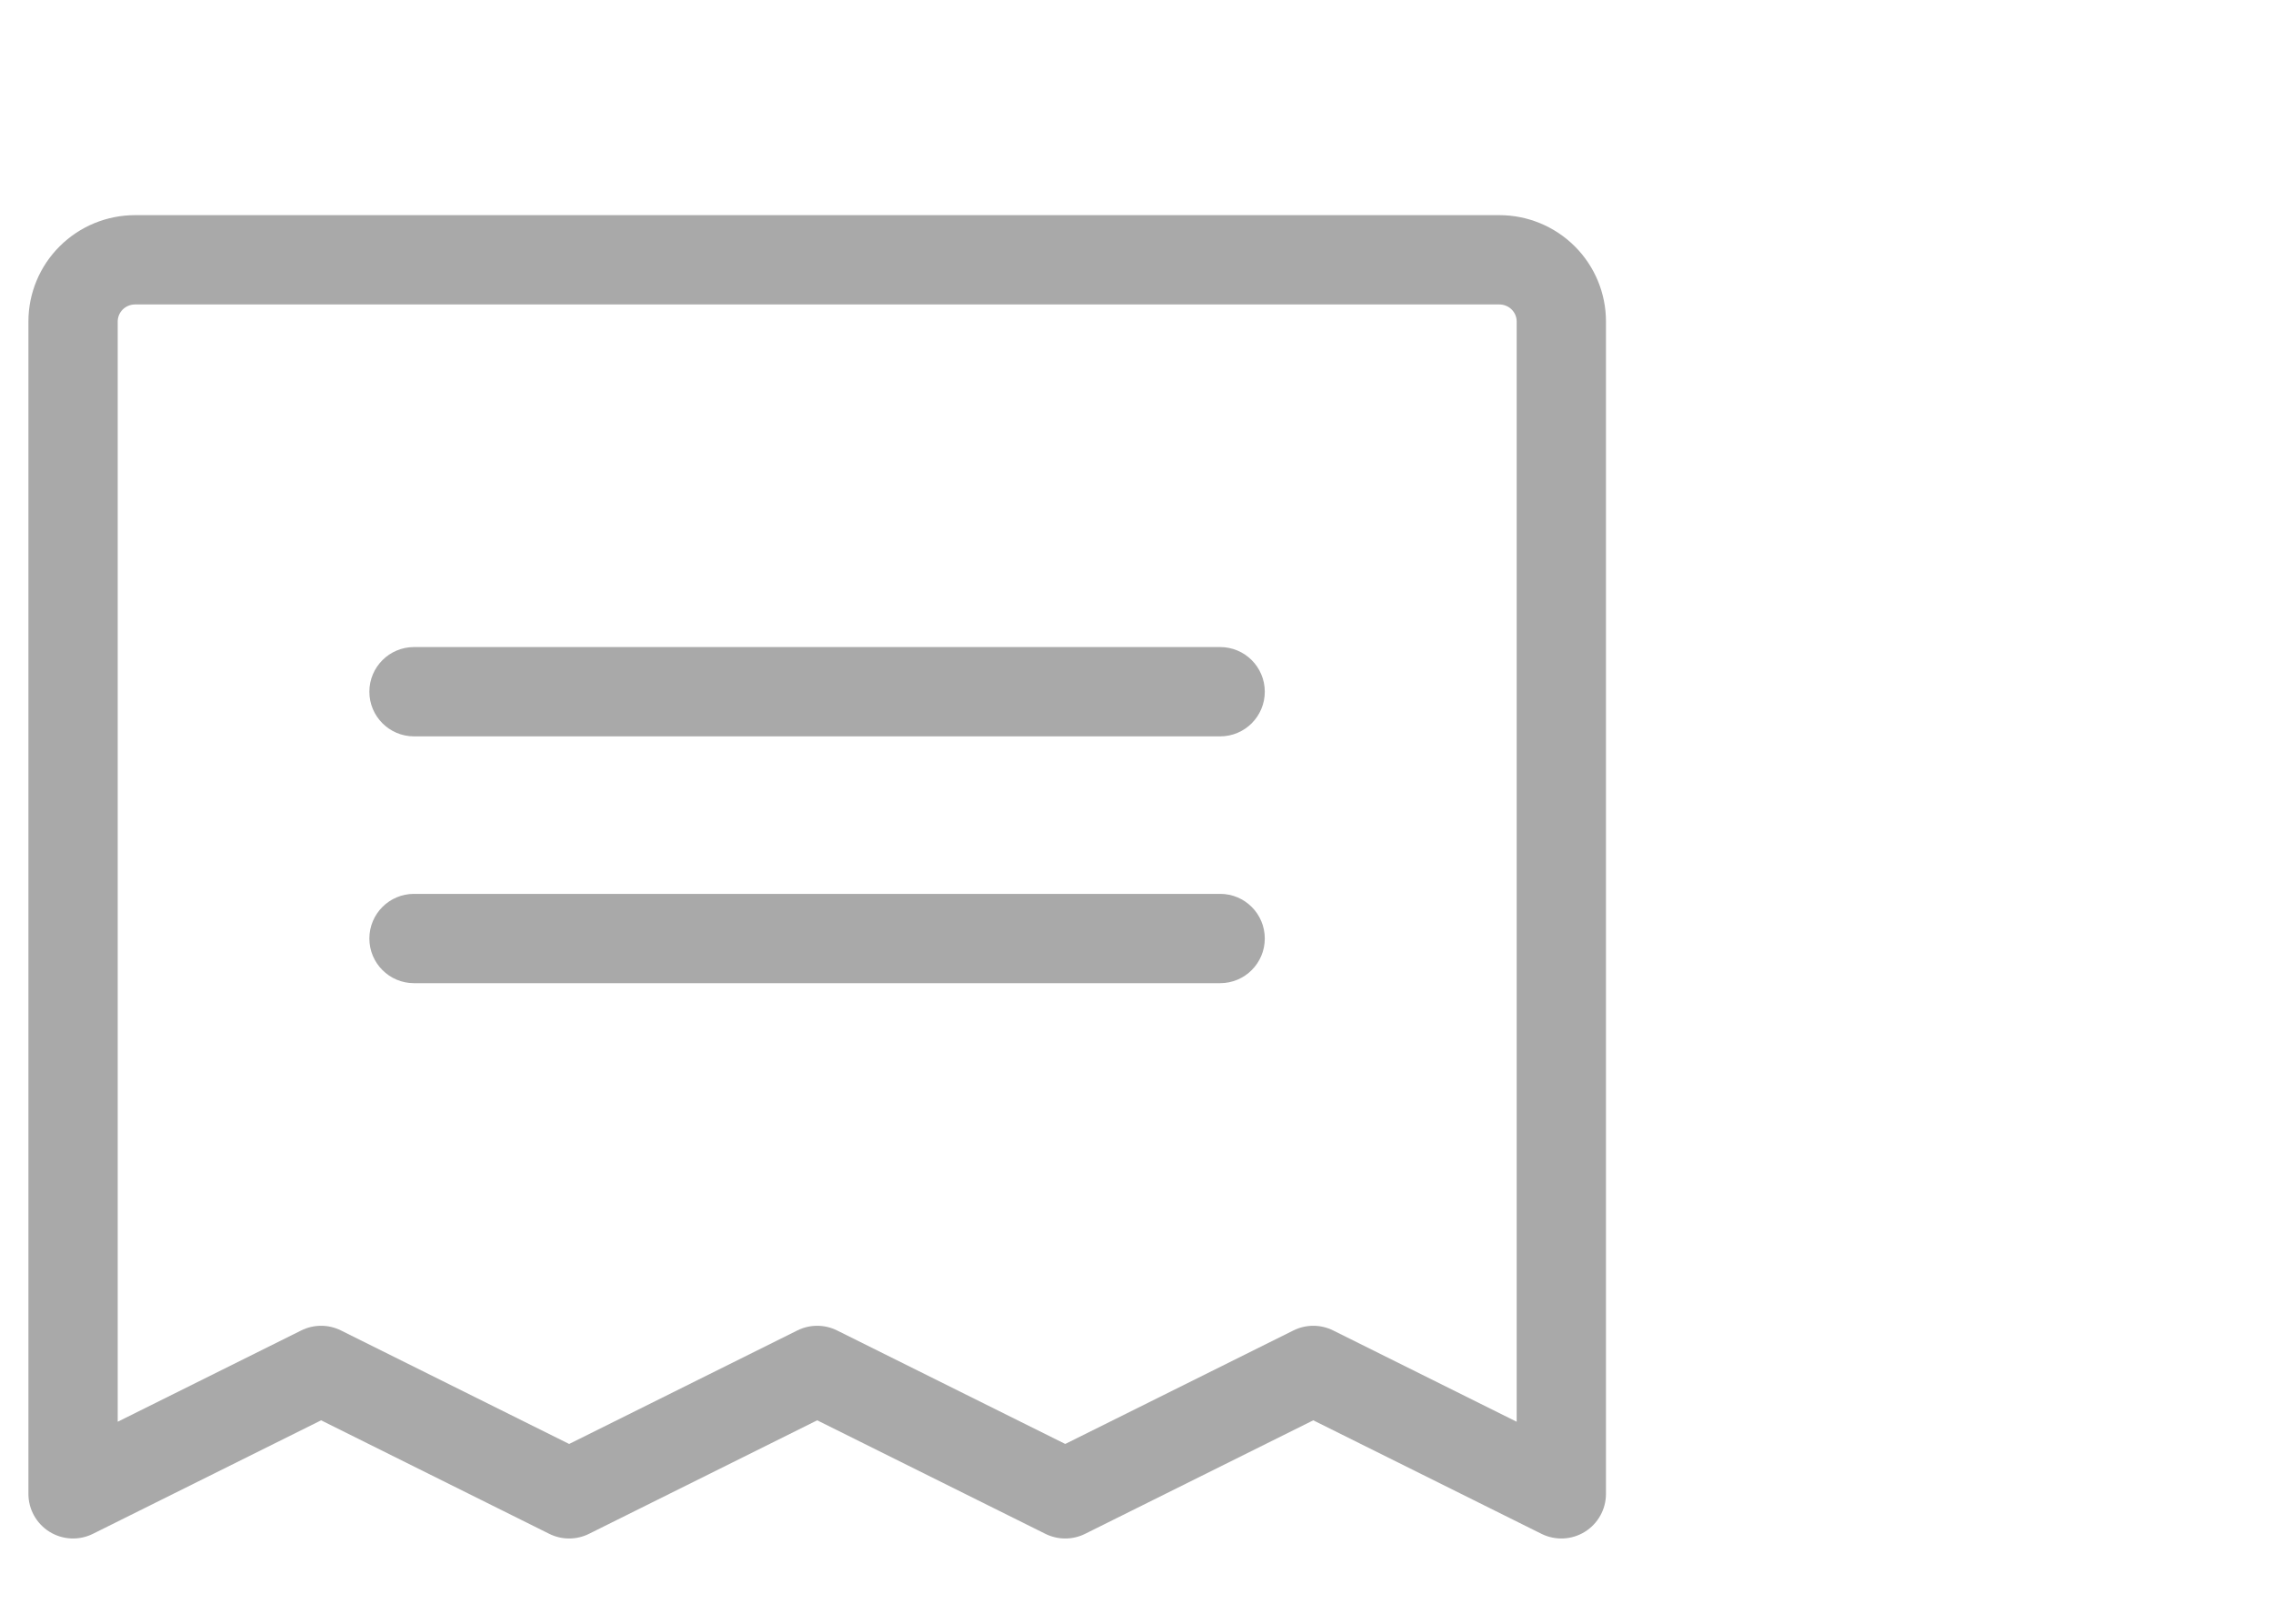
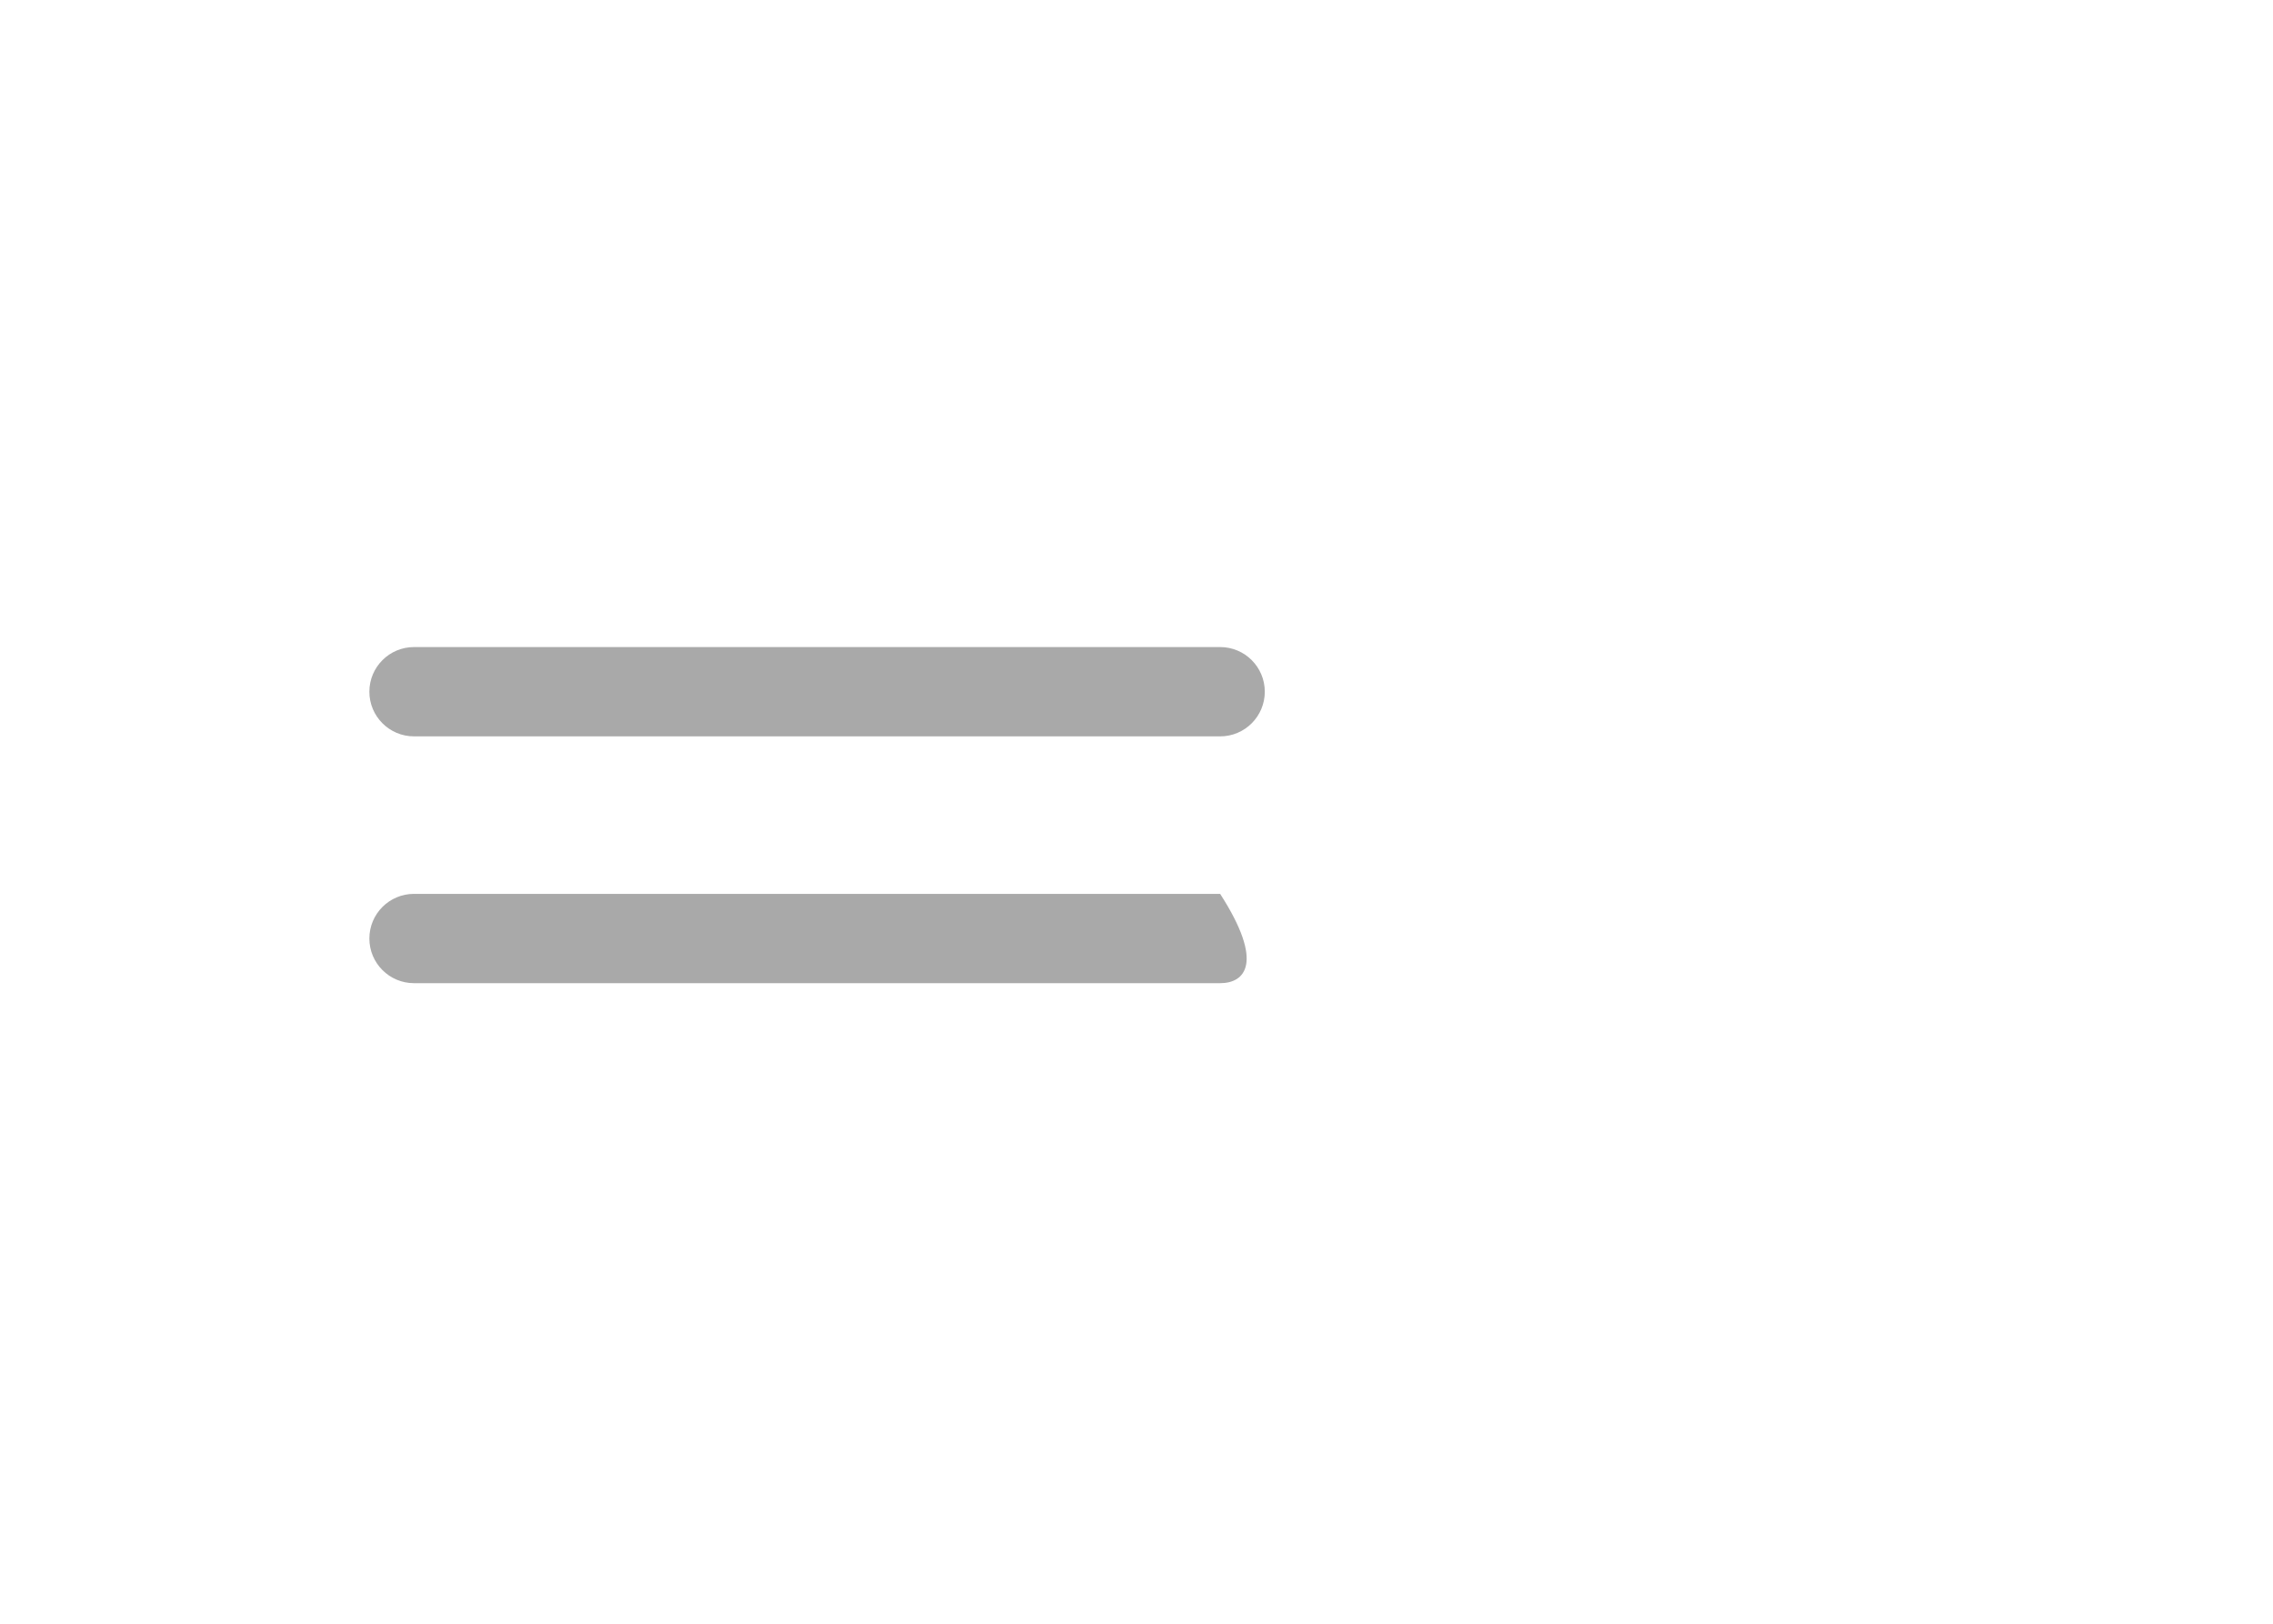
<svg xmlns="http://www.w3.org/2000/svg" width="70" height="50" viewBox="0 0 70 50" fill="none">
  <path fill-rule="evenodd" clip-rule="evenodd" d="M11.375 21.3C11.375 20.541 11.991 19.925 12.75 19.925H37.576C38.336 19.925 38.951 20.541 38.951 21.3C38.951 22.059 38.336 22.675 37.576 22.675H12.75C11.991 22.675 11.375 22.059 11.375 21.3Z" fill="#A9A9A9" />
-   <path fill-rule="evenodd" clip-rule="evenodd" d="M11.375 28.9C11.375 28.14 11.991 27.525 12.75 27.525H37.576C38.336 27.525 38.951 28.14 38.951 28.9C38.951 29.659 38.336 30.275 37.576 30.275H12.75C11.991 30.275 11.375 29.659 11.375 28.9Z" fill="#A9A9A9" />
-   <path fill-rule="evenodd" clip-rule="evenodd" d="M4.16 9.375C4.016 9.375 3.879 9.432 3.779 9.531C3.68 9.63 3.625 9.763 3.625 9.9V43.78L9.276 40.969C9.662 40.777 10.116 40.777 10.501 40.969L17.528 44.464L24.554 40.969C24.94 40.777 25.393 40.777 25.779 40.969L32.806 44.464L39.832 40.969C40.218 40.777 40.671 40.777 41.057 40.969L46.708 43.78V9.9C46.708 9.763 46.654 9.63 46.554 9.531C46.455 9.432 46.318 9.375 46.174 9.375H4.16ZM1.84 7.582C2.456 6.968 3.291 6.625 4.16 6.625H46.174C47.042 6.625 47.877 6.968 48.494 7.582C49.111 8.195 49.458 9.029 49.458 9.9V46C49.458 46.476 49.212 46.918 48.807 47.169C48.403 47.42 47.897 47.443 47.471 47.231L40.444 43.736L33.418 47.231C33.032 47.423 32.579 47.423 32.193 47.231L25.167 43.736L18.14 47.231C17.755 47.423 17.301 47.423 16.915 47.231L9.889 43.736L2.862 47.231C2.436 47.443 1.931 47.42 1.526 47.169C1.121 46.918 0.875 46.476 0.875 46V9.9C0.875 9.029 1.223 8.195 1.84 7.582Z" fill="#A9A9A9" />
+   <path fill-rule="evenodd" clip-rule="evenodd" d="M11.375 28.9C11.375 28.14 11.991 27.525 12.75 27.525H37.576C38.951 29.659 38.336 30.275 37.576 30.275H12.75C11.991 30.275 11.375 29.659 11.375 28.9Z" fill="#A9A9A9" />
</svg>